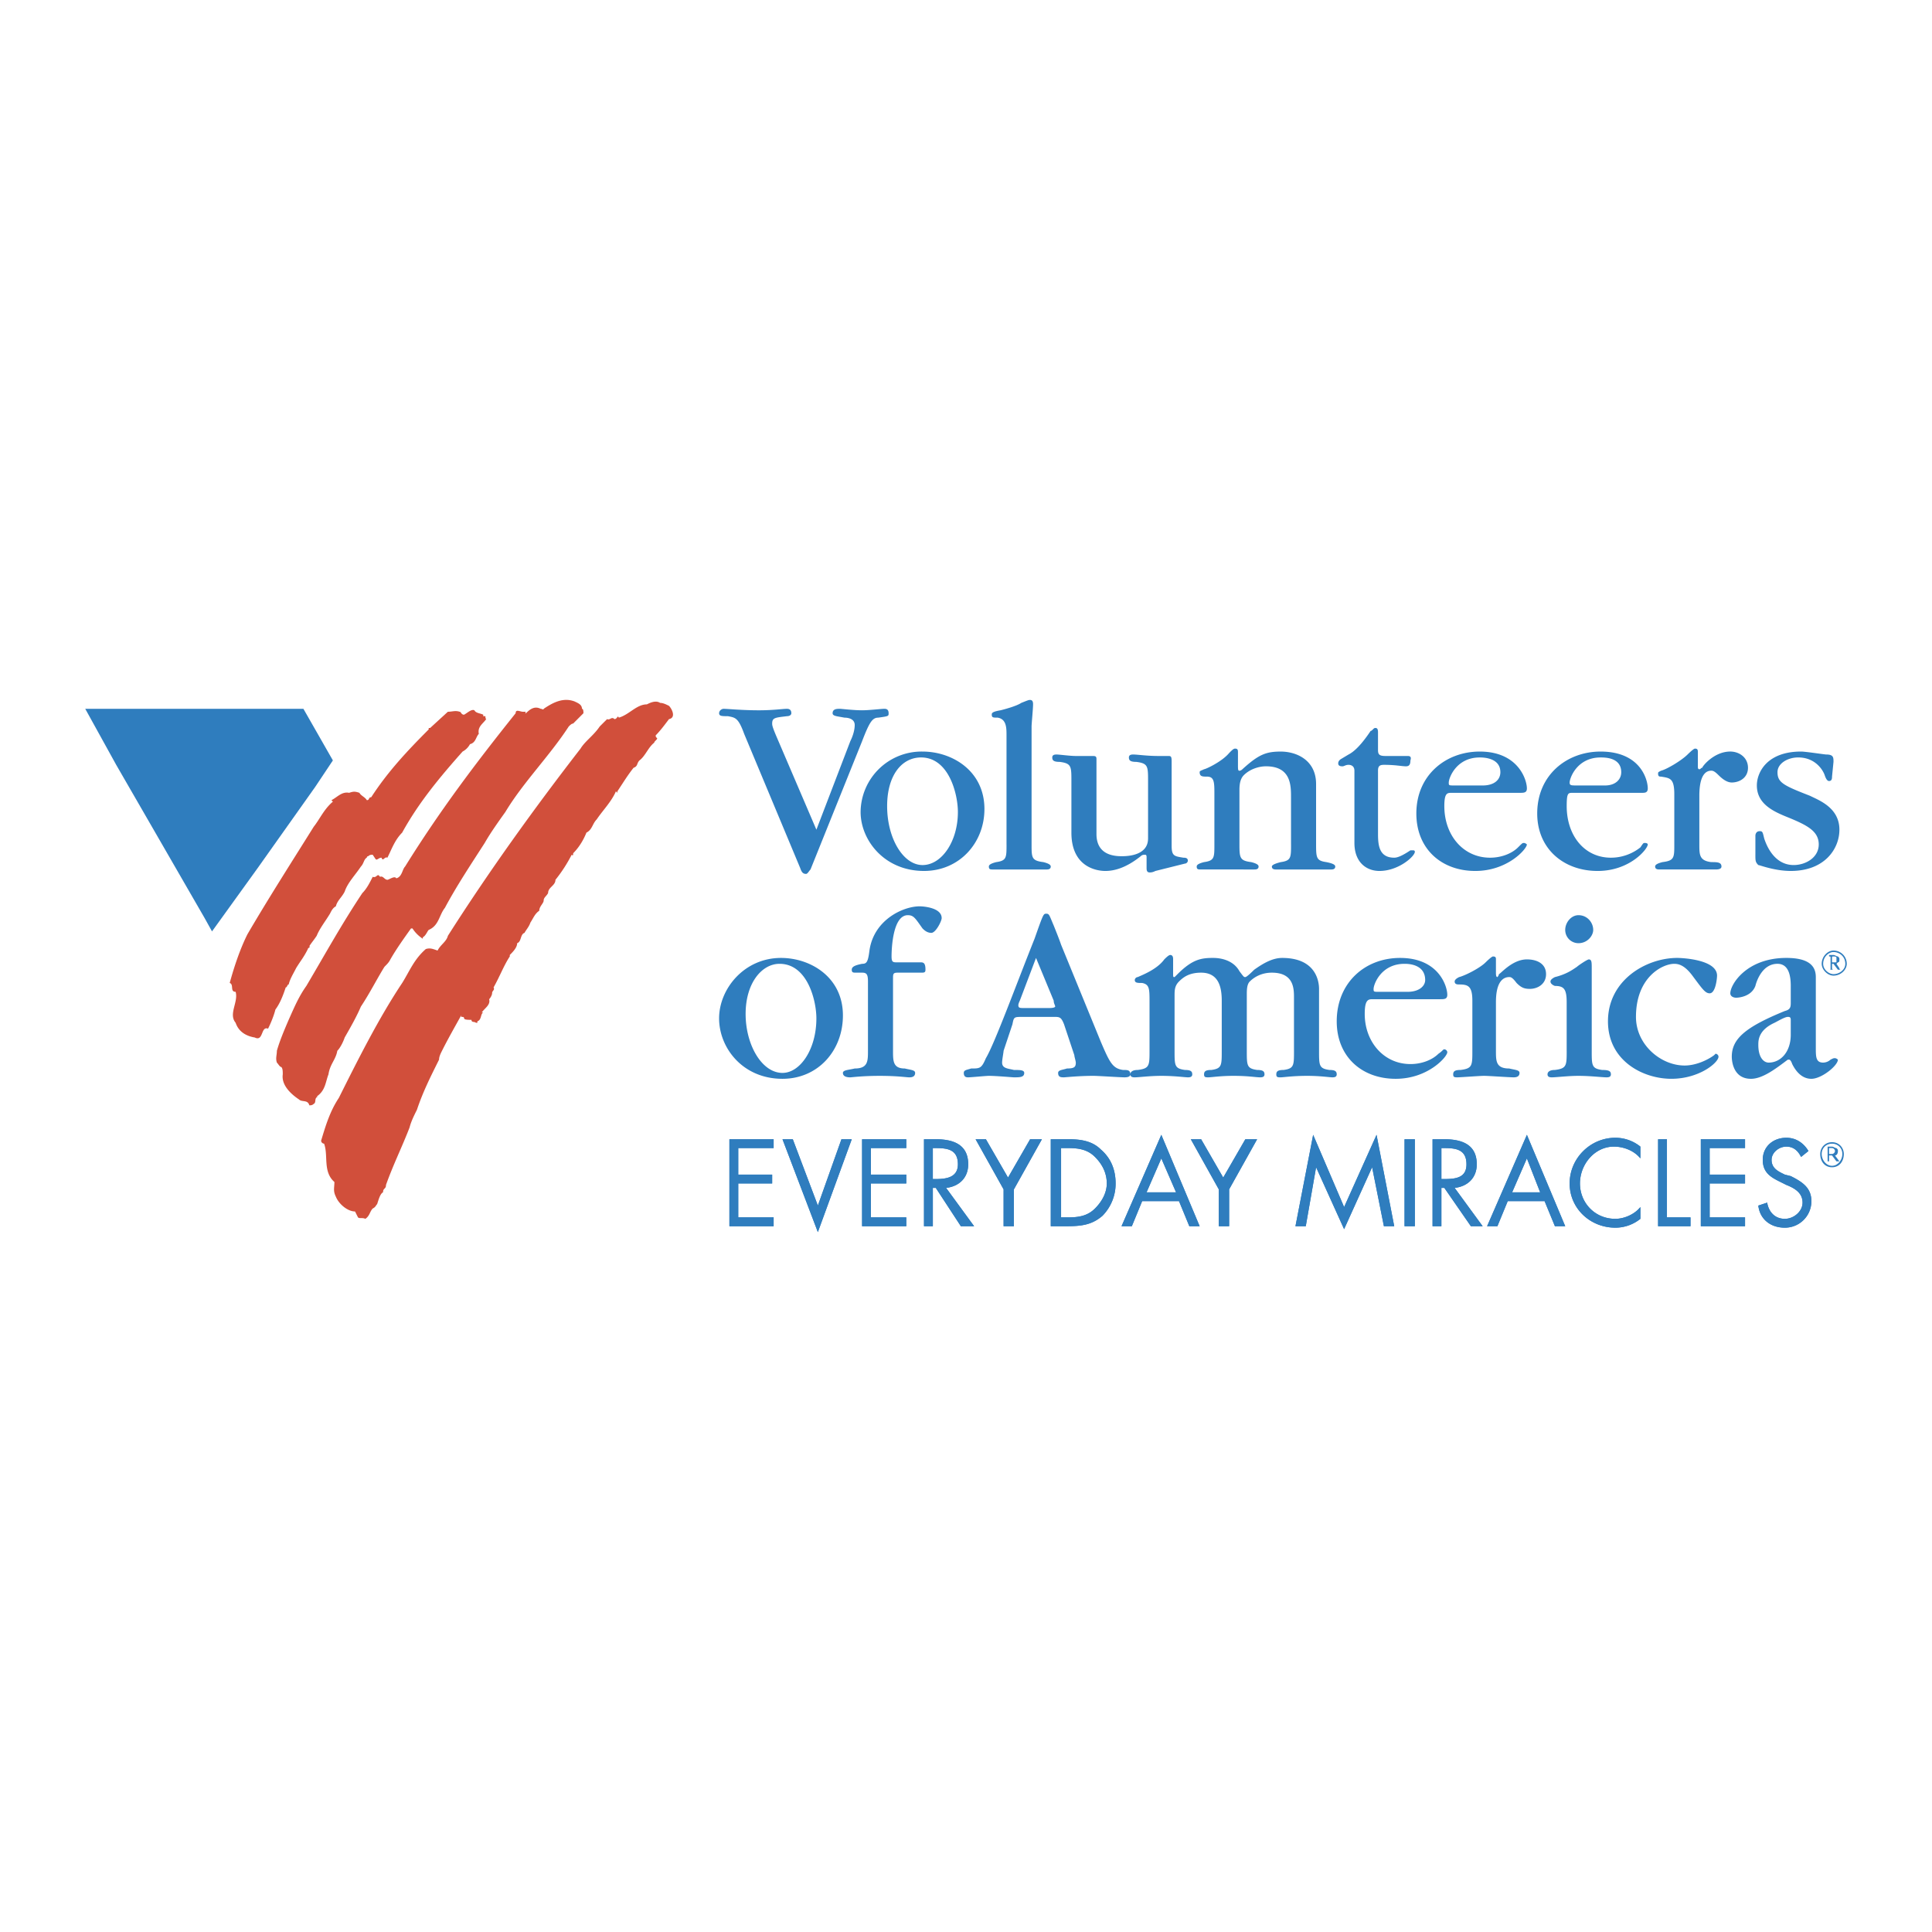
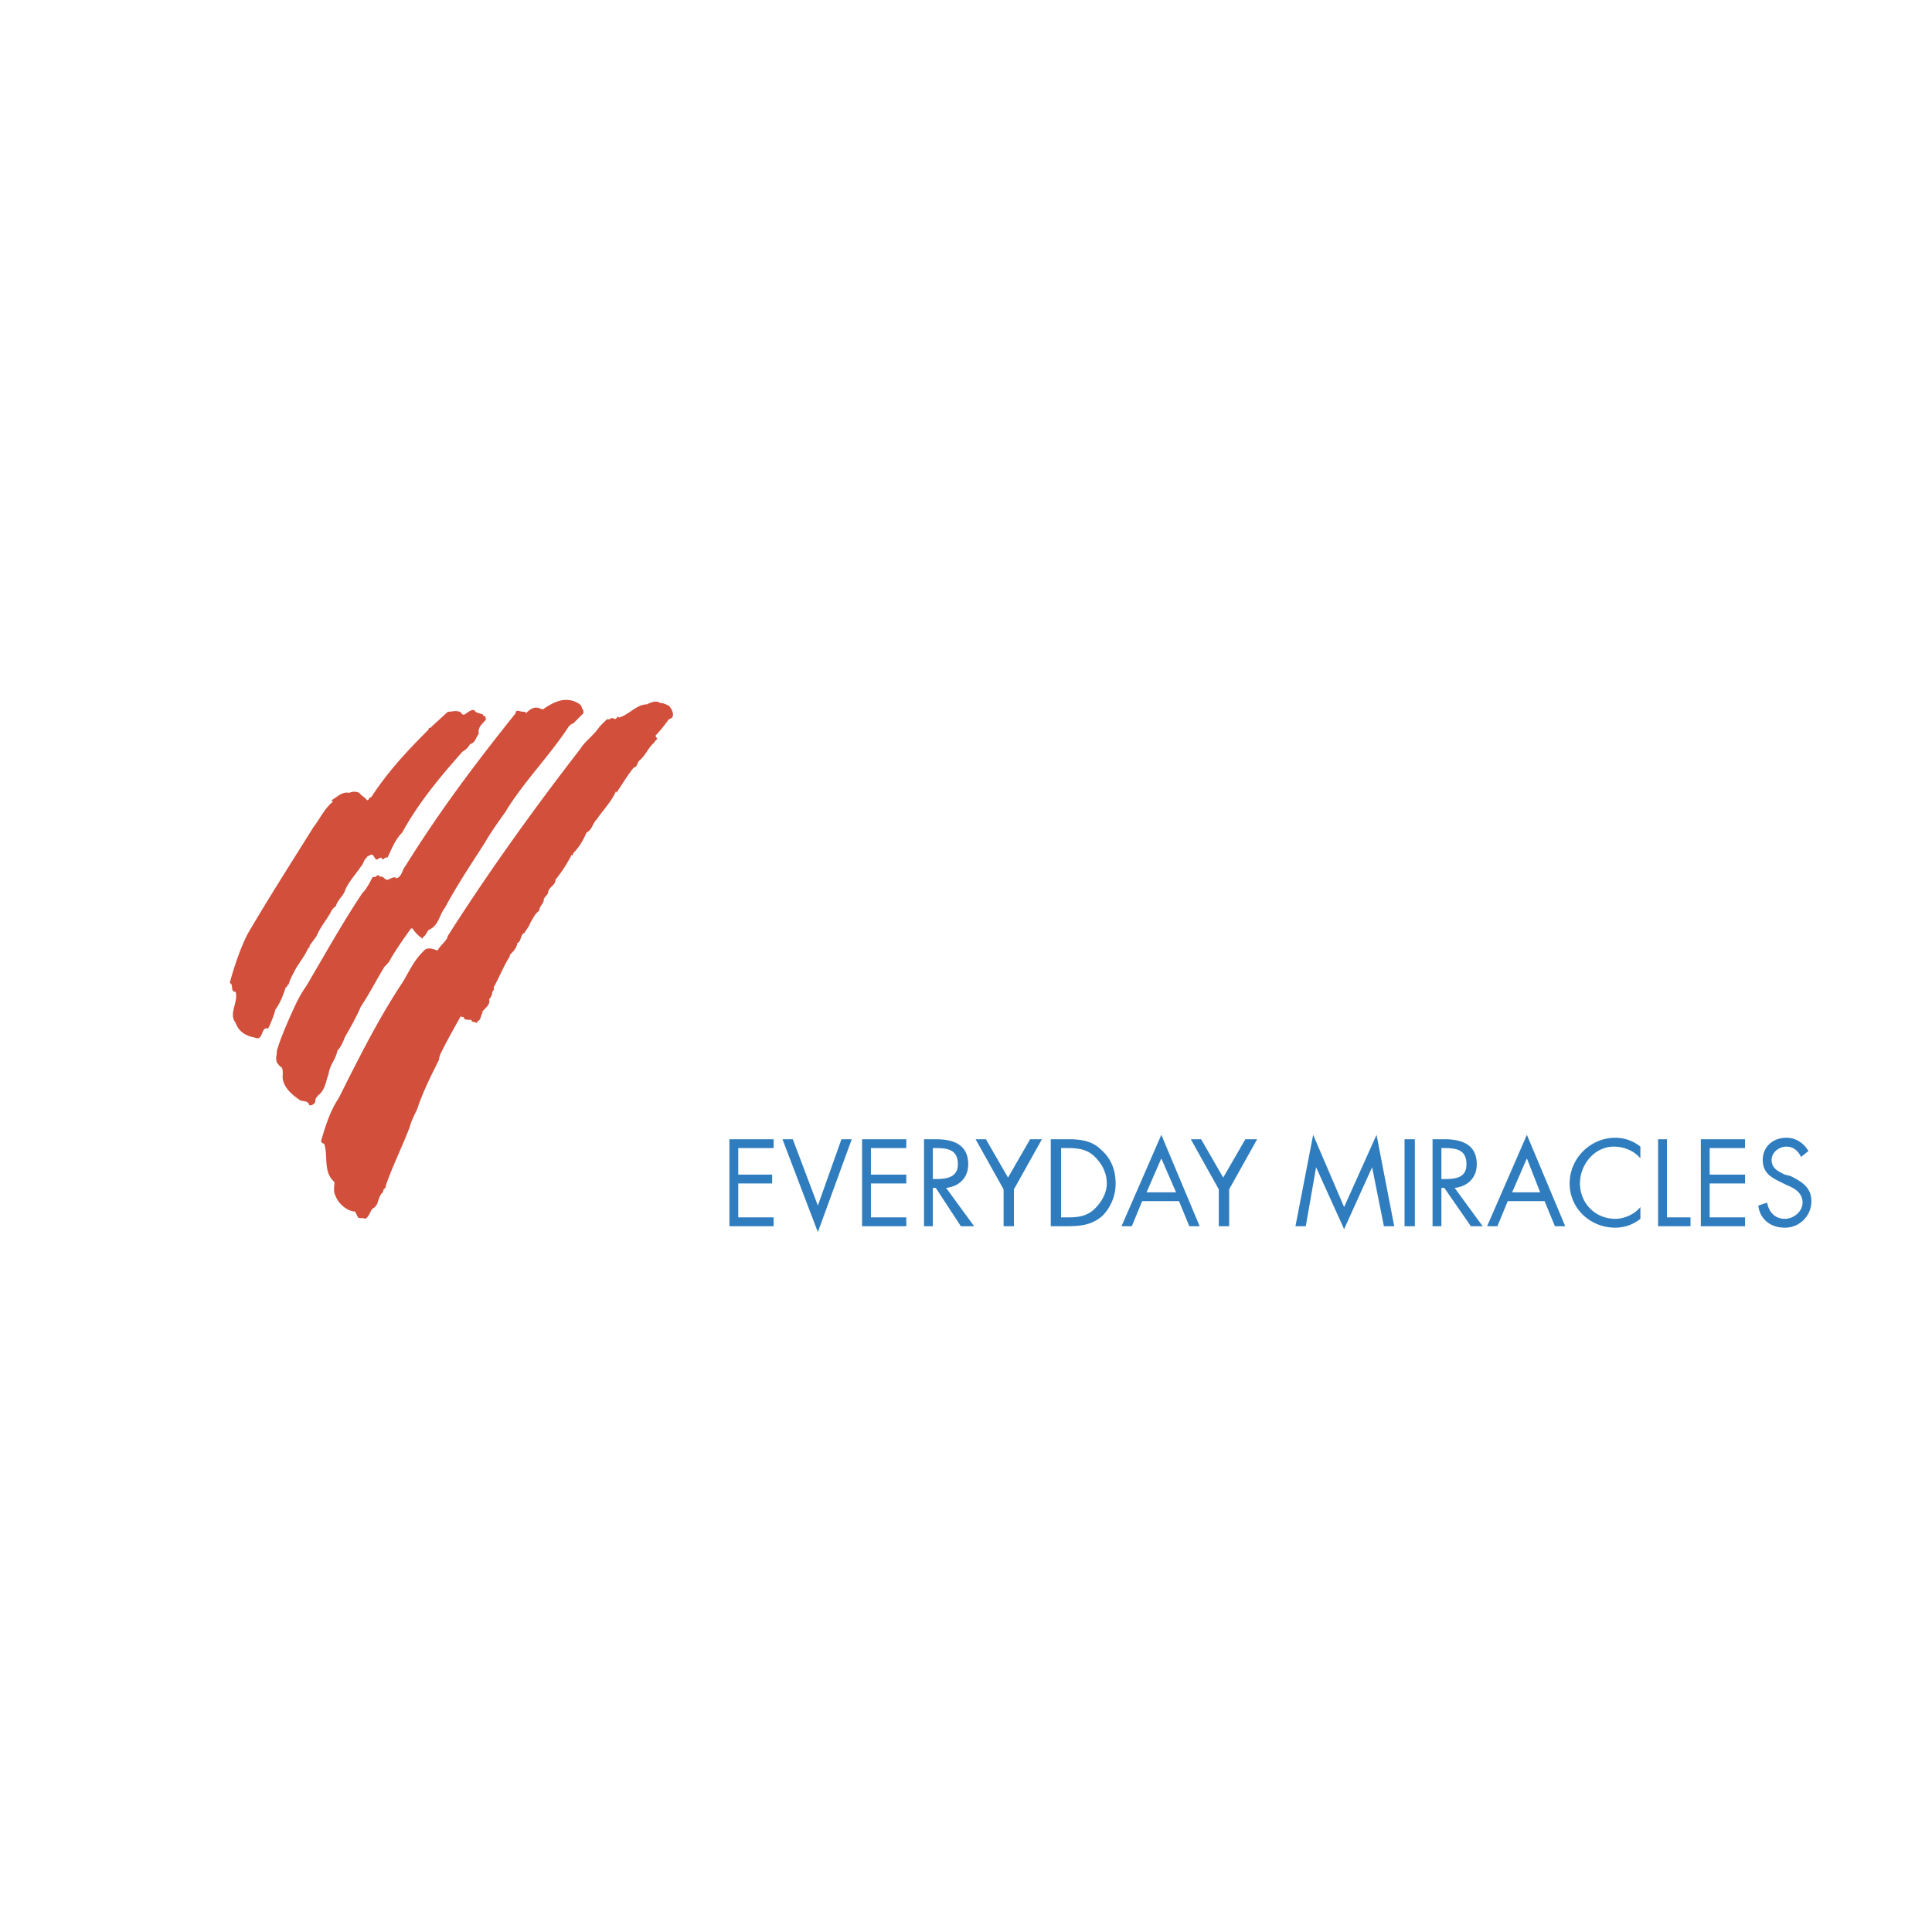
<svg xmlns="http://www.w3.org/2000/svg" width="2500" height="2500" viewBox="0 0 192.756 192.756">
  <g fill-rule="evenodd" clip-rule="evenodd">
    <path fill="#fff" d="M0 0h192.756v192.756H0V0z" />
-     <path d="M86.01 73.954c.735-1.912 1.029-2.354 1.618-2.354 1.029-.146 1.029-.146 1.029-.441 0-.441-.294-.441-.441-.441-.294 0-1.471.147-2.206.147-.882 0-2.059-.147-2.206-.147-.294 0-.735 0-.735.441 0 .294.441.294 1.176.441.441 0 1.029.147 1.029.736 0 .441-.146 1.029-.441 1.618l-3.382 8.824-3.971-9.266c-.441-1.03-.441-1.176-.441-1.323 0-.589.294-.589 1.471-.735.294 0 .441-.147.441-.294 0-.294-.147-.441-.441-.441-.441 0-1.324.147-2.794.147-1.765 0-3.088-.147-3.53-.147-.147 0-.441.147-.441.441s.294.294.883.294c.735.146 1.029.146 1.617 1.765l5.589 13.383c.147.441.294.588.588.588.147 0 .294-.294.441-.441l5.147-12.795zM98.217 80.719c0-3.824-3.236-5.736-6.177-5.736a6.083 6.083 0 0 0-6.177 6.03c0 2.794 2.353 5.882 6.324 5.882 3.529.001 6.03-2.794 6.03-6.176zm-9.707-.295c0-3.088 1.471-4.853 3.383-4.853 2.794 0 3.676 3.677 3.676 5.442 0 2.941-1.618 5.294-3.529 5.294-1.913 0-3.53-2.647-3.53-5.883zM100.422 84.249c0 1.323 0 1.618-1.029 1.765-.588.147-.734.294-.734.441 0 .294.146.294.441.294h5.292c.148 0 .441 0 .441-.294 0-.147-.146-.294-.734-.441-1.178-.147-1.178-.441-1.178-1.765V72.482c0-.293.148-1.765.148-2.206 0-.147 0-.441-.295-.441-.146 0-.146 0-.883.294-.441.294-1.471.588-2.059.735-.883.147-.883.294-.883.441 0 .294.148.294.59.294.881.147.881 1.029.881 1.765v10.885h.002zM114.541 83.66c0 1.765-2.205 1.765-2.646 1.765-2.059 0-2.5-1.176-2.5-2.206v-6.912-.588c0-.294-.148-.294-.441-.294H107.335c-.588 0-1.617-.147-1.91-.147-.148 0-.441 0-.441.294s.146.441.734.441c1.176.147 1.176.441 1.176 1.912v5.147c0 3.53 2.648 3.824 3.383 3.824.883 0 2.061-.294 3.531-1.471.146-.147.293-.147.441-.147.146 0 .146.147.146.294v1.03c0 .147 0 .441.293.441.148 0 .295 0 .59-.147l2.941-.735c.146 0 .293-.147.293-.294 0-.294-.293-.294-.441-.294-.883-.147-1.176-.147-1.176-1.176V76.16c0-.588 0-.735-.295-.735h-1.029c-1.176 0-2.059-.147-2.5-.147-.146 0-.441 0-.441.294s.146.441.736.441c1.176.147 1.176.441 1.176 1.912v5.735h-.001zM128.807 84.249c0 1.323 0 1.618-1.029 1.765-.588.147-.883.294-.883.441 0 .294.295.294.441.294h5.441c.148 0 .441 0 .441-.294 0-.147-.146-.294-.883-.441-1.029-.147-1.029-.441-1.029-1.912v-5.883c0-2.353-1.912-3.235-3.529-3.235-1.471 0-2.207.294-3.824 1.765 0 0-.146.147-.293.147-.148 0-.148-.147-.148-.588V75.13c0-.294 0-.441-.293-.441-.148 0-.295.147-.588.441-.736.882-2.354 1.618-2.502 1.618-.293.147-.439.147-.439.294 0 .441.293.441.734.441.736 0 .736.588.736 1.765v5c0 1.323 0 1.618-1.031 1.765-.588.147-.734.294-.734.441 0 .294.146.294.441.294H125.13c.146 0 .439 0 .439-.294 0-.147-.146-.294-.734-.441-1.176-.147-1.176-.441-1.176-1.912v-5.294c0-.735.146-1.177.441-1.471.588-.588 1.469-.882 2.205-.882 2.5 0 2.5 1.912 2.5 3.088v4.707h.002zM137.484 76.895c0-.441.146-.588.588-.588 1.176 0 1.766.147 2.205.147.295 0 .441-.147.441-.588.148-.441-.146-.441-.293-.441h-2.207c-.588 0-.734-.147-.734-.588v-1.765c0-.441-.146-.441-.295-.441-.146 0-.293.294-.441.294-.883 1.324-1.617 2.059-2.205 2.353l-.736.441s-.293.147-.293.441.293.294.441.294c.146 0 .293-.147.588-.147.293 0 .588.147.588.588v7.206c0 1.912 1.176 2.794 2.5 2.794 1.912 0 3.529-1.471 3.529-1.912 0-.147-.146-.147-.146-.147h-.295c-.881.588-1.322.735-1.617.735-1.471 0-1.617-1.176-1.617-2.353v-6.323h-.001zM151.604 79.101c.441 0 .734 0 .734-.441 0-.883-.883-3.677-4.705-3.677-3.383 0-6.324 2.353-6.324 6.177 0 3.53 2.5 5.736 5.883 5.736 3.234 0 5.146-2.206 5.146-2.647 0 0-.146-.147-.293-.147-.148 0-.148 0-.59.441-.588.588-1.617 1.029-2.793 1.029-2.648 0-4.561-2.206-4.561-5.147 0-1.323.295-1.323.736-1.323h6.767v-.001zm-6.473-.735c-.588 0-.588 0-.588-.294 0-.441.736-2.5 3.09-2.5.293 0 2.059 0 2.059 1.471 0 .735-.59 1.324-1.766 1.324h-2.795v-.001zM163.809 79.101c.295 0 .59 0 .59-.441 0-.883-.736-3.677-4.707-3.677-3.383 0-6.324 2.353-6.324 6.177 0 3.53 2.648 5.736 6.029 5.736 3.236 0 5.002-2.206 5.002-2.647 0 0 0-.147-.295-.147-.146 0-.146 0-.441.441a4.733 4.733 0 0 1-2.941 1.029c-2.646 0-4.412-2.206-4.412-5.147 0-1.323.146-1.323.588-1.323h6.911v-.001zm-6.471-.735c-.588 0-.734 0-.734-.294 0-.441.734-2.5 3.088-2.5.441 0 2.059 0 2.059 1.471 0 .735-.588 1.324-1.617 1.324h-2.796v-.001zM169.398 75.13c0-.294 0-.441-.295-.441-.146 0-.734.588-.734.588-.588.589-2.059 1.471-2.648 1.618-.293.147-.293.147-.293.294 0 .294.146.294.293.294.883.147 1.324.147 1.324 1.765v5c0 1.323 0 1.618-1.176 1.765-.59.147-.736.294-.736.441 0 .294.295.294.441.294h5.587c.148 0 .59 0 .59-.294 0-.441-.441-.441-1.029-.441-1.178-.147-1.178-.735-1.178-1.765v-4.854c0-2.206.736-2.5 1.178-2.5.146 0 .293 0 .734.441s.883.735 1.324.735c.734 0 1.617-.441 1.617-1.47 0-1.03-.883-1.618-1.766-1.618-1.617 0-2.793 1.471-2.793 1.618-.148 0-.148.147-.295.147s-.146-.147-.146-.294V75.13h.001zM175.135 85.278c0 .588 0 .735.293 1.029.146 0 1.617.588 3.236.588 3.383 0 4.854-2.206 4.854-4.118 0-2.206-2.061-2.941-2.941-3.383-2.648-1.029-3.236-1.324-3.236-2.353 0-.882 1.029-1.471 2.059-1.471 1.766 0 2.5 1.324 2.648 1.765.146.441.293.588.439.588.295 0 .295-.294.295-.441l.146-1.471c0-.441 0-.735-.734-.735-.146 0-2.059-.294-2.5-.294-3.383 0-4.412 2.059-4.412 3.383 0 1.912 1.764 2.647 3.234 3.235 1.766.735 2.941 1.323 2.941 2.647 0 1.323-1.322 2.059-2.5 2.059-2.059 0-2.793-2.206-2.941-2.647-.146-.588-.146-.735-.441-.735-.439 0-.439.441-.439.441v1.913h-.001zM84.098 101.309c0-3.824-3.235-5.736-6.177-5.736-3.677 0-6.177 3.089-6.177 6.031 0 2.939 2.353 6.029 6.324 6.029 3.53 0 6.03-2.795 6.03-6.324zm-9.707-.147c0-3.09 1.618-5.002 3.383-5.002 2.794 0 3.677 3.678 3.677 5.443 0 3.088-1.618 5.441-3.383 5.441-2.059.001-3.677-2.794-3.677-5.882zM89.098 97.631c0-.439 0-.588.441-.588h2.354c.294 0 .441 0 .441-.293 0-.59-.147-.736-.441-.736h-2.354c-.441 0-.588 0-.588-.588 0-.882.147-4.118 1.618-4.118.588 0 .735.293 1.471 1.323.147.147.441.441.882.441s1.029-1.177 1.029-1.471c0-1.029-1.765-1.176-2.206-1.176-1.618 0-4.56 1.323-5 4.412-.147 1.176-.294 1.323-.735 1.323-.736.148-1.03.295-1.03.59 0 .293.147.293.441.293h.588c.441 0 .588.148.588.883v6.912c0 1.029 0 1.766-1.324 1.766-.588.146-1.176.146-1.176.441 0 .441.588.441.735.441s1.177-.148 2.942-.148c1.764 0 2.646.148 2.941.148.147 0 .588 0 .588-.441 0-.295-.441-.295-1.029-.441-1.177 0-1.177-.736-1.177-1.766v-7.207h.001zM105.129 101.455c.588 0 .734 0 1.029.736l1.029 3.088c0 .146.146.588.146.736 0 .439-.146.588-.881.588-.441.146-.883.146-.883.441 0 .441.293.441.588.441.146 0 1.471-.148 2.941-.148.441 0 2.646.148 3.088.148.148 0 .588 0 .588-.295 0-.441-.293-.441-.734-.441-1.029-.146-1.324-.734-2.205-2.795l-3.973-9.706c-.146-.441-.439-1.176-.734-1.912-.441-1.029-.441-1.176-.736-1.176-.293 0-.293 0-1.176 2.5-1.766 4.412-3.971 10.443-4.854 11.914-.441 1.029-.588 1.029-1.47 1.029-.441.146-.735.146-.735.441 0 .441.294.441.441.441.294 0 1.765-.148 2.06-.148.734 0 2.354.148 2.5.148.588 0 1.029 0 1.029-.441 0-.295-.441-.295-1.029-.295-.588-.146-1.178-.146-1.178-.734 0-.295.148-1.031.148-1.178l.883-2.646c.146-.736.146-.736 1.029-.736h3.089zm-2.941-.883c-.441 0-.588 0-.588-.293 0-.148.146-.441.146-.441l1.617-4.265 1.766 4.265c0 .293.146.441.146.588 0 0 0 .146-.588.146h-2.499zM129.102 104.838c0 1.471 0 1.766-1.029 1.912-.59 0-.736.146-.736.441s.146.295.441.295 1.176-.148 2.646-.148c1.324 0 2.207.148 2.502.148.146 0 .439 0 .439-.295s-.146-.441-.734-.441c-1.029-.146-1.029-.441-1.029-1.912v-6.176c0-.736-.295-3.089-3.678-3.089-.881 0-1.764.441-2.793 1.177-.148.146-.736.734-.883.734s-.146 0-.588-.588c-.736-1.324-2.354-1.324-2.648-1.324-1.176 0-2.059.147-3.529 1.619l-.295.293c-.146 0-.146 0-.146-.441V95.72c0-.147 0-.441-.293-.441-.148 0-.441.294-.59.441-.734 1.03-2.352 1.618-2.646 1.764-.146 0-.295.146-.295.295 0 .293.295.293.736.293.734.148.734.59.734 1.912v4.854c0 1.471 0 1.766-1.176 1.912-.441 0-.736.146-.736.441s.295.295.441.295c.441 0 1.471-.148 2.648-.148 1.322 0 2.354.148 2.646.148.146 0 .441 0 .441-.295s-.146-.441-.734-.441c-1.031-.146-1.031-.441-1.031-1.912v-5.441c0-.588 0-1.029.441-1.471s1.029-.883 2.207-.883c1.764 0 2.059 1.471 2.059 2.795v5c0 1.471 0 1.766-1.029 1.912-.588 0-.736.146-.736.441s.148.295.441.295c.295 0 1.178-.148 2.5-.148 1.471 0 2.207.148 2.648.148.146 0 .441 0 .441-.295s-.148-.441-.736-.441c-1.029-.146-1.029-.441-1.029-1.912V99.25c0-.441 0-1.029.295-1.324.441-.441 1.176-.883 2.205-.883 2.207 0 2.207 1.619 2.207 2.5v5.295h.001zM143.66 99.691c.441 0 .736 0 .736-.441 0-.883-.883-3.677-4.707-3.677-3.529 0-6.324 2.5-6.324 6.324 0 3.529 2.5 5.736 5.883 5.736 3.236 0 5.148-2.207 5.148-2.648 0-.146-.146-.293-.295-.293-.146 0-.146.146-.588.441-.588.588-1.617 1.029-2.795 1.029-2.646 0-4.559-2.207-4.559-5 0-1.324.295-1.471.736-1.471h6.765zm-6.029-.736c-.588 0-.588 0-.588-.293 0-.441.734-2.502 3.088-2.502.295 0 2.059 0 2.059 1.619 0 .588-.588 1.176-1.764 1.176h-2.795zM149.25 95.72c0-.147 0-.294-.295-.294-.146 0-.734.588-.734.588-.588.588-2.061 1.324-2.648 1.471-.293.146-.441.295-.441.441 0 .295.295.295.441.295.883 0 1.324.146 1.324 1.617v5c0 1.471 0 1.766-1.176 1.912-.59 0-.736.146-.736.441s.146.295.441.295 2.207-.148 2.646-.148c.441 0 2.5.148 2.941.148.148 0 .59 0 .59-.441 0-.295-.441-.295-1.031-.441-1.322 0-1.322-.736-1.322-1.766v-4.854c0-2.059.734-2.5 1.322-2.5.148 0 .295 0 .736.588.441.441.736.59 1.324.59.734 0 1.617-.441 1.617-1.471 0-1.031-.883-1.471-1.912-1.471-1.471 0-2.646 1.471-2.795 1.471 0 .146-.146.293-.146.293-.146 0-.146-.293-.146-.441V95.72zM156.309 104.838c0 1.471 0 1.766-1.176 1.912-.441 0-.736.146-.736.441s.295.295.441.295c.441 0 1.617-.148 2.648-.148 1.176 0 2.352.148 2.793.148.148 0 .441 0 .441-.295s-.146-.441-.883-.441c-1.029-.146-1.029-.441-1.029-1.912v-8.236c0-.588 0-.881-.293-.881-.148 0-1.029.588-1.178.735-.441.295-1.029.736-2.205 1.029-.295.146-.441.295-.441.441 0 .295.441.441.441.441.883 0 1.176.295 1.176 1.617v4.854h.001zm2.646-12.06c0-.735-.588-1.47-1.469-1.47-.736 0-1.324.735-1.324 1.47s.588 1.324 1.324 1.324c.881 0 1.469-.735 1.469-1.324zM163.221 101.455c0-3.971 2.648-5.295 3.824-5.295.588 0 1.176.295 1.912 1.324.883 1.178 1.176 1.619 1.617 1.619.588 0 .736-1.473.736-1.766 0-1.618-3.529-1.765-3.971-1.765-3.09 0-6.912 2.207-6.912 6.324 0 3.971 3.529 5.736 6.322 5.736 2.795 0 4.707-1.617 4.707-2.207 0-.146-.146-.293-.295-.293l-.146.146c-.588.441-1.766 1.029-2.941 1.029-2.353.002-4.853-2.057-4.853-4.852zM178.664 99.984c0 .441 0 .736-.59.883-3.971 1.617-5.293 2.795-5.293 4.559 0 .441.146 2.207 1.912 2.207 1.176 0 2.5-1.029 3.676-1.912h.146s.148 0 .295.441c.295.588.883 1.471 1.912 1.471s2.646-1.324 2.646-1.912c0 0-.146-.146-.293-.146-.148 0-.148 0-.441.146a1.131 1.131 0 0 1-.736.295c-.734 0-.734-.59-.734-1.473v-7.059c0-1.029-.588-1.912-2.941-1.912-3.971 0-5.59 2.648-5.59 3.531 0 .293.295.439.59.439 0 0 1.471 0 1.912-1.176.146-.588.734-2.207 2.205-2.207 1.176 0 1.324 1.324 1.324 2.207v1.618zm0 3.237c0 1.764-1.029 2.795-2.207 2.795-.441 0-1.029-.441-1.029-1.766 0-.441 0-1.471 1.617-2.207.295-.146 1.029-.588 1.324-.588.146 0 .295 0 .295.295v1.471zM182.928 94.837c.736 0 1.324.588 1.324 1.323 0 .59-.588 1.178-1.324 1.178-.588 0-1.176-.588-1.176-1.178 0-.734.588-1.323 1.176-1.323zm0 .147c-.441 0-1.029.441-1.029 1.176 0 .59.588 1.031 1.029 1.031.59 0 1.178-.441 1.178-1.031-.001-.734-.588-1.176-1.178-1.176zm.59 1.618c0 .148.146.148.146.148h-.295l-.441-.59h-.146v.295c0 .295 0 .295.295.295h-.59c.148 0 .148 0 .148-.148v-1.029c0-.147 0-.147-.148-.147v-.147h.441c.148 0 .295.147.441.147.148.147.148.147.148.294 0 .146 0 .293-.148.293l-.146.146.295.443zm-.737-.588H183.222V95.574c0-.147-.146-.147-.295-.147-.146 0-.146 0-.146.147v.44zM182.486 114.545h.295c.146 0 .295.146.295.293a.317.317 0 0 1-.295.295h-.295v-.588zm-.146 1.324h.146v-.59h.295l.441.59h.295l-.441-.59c.146 0 .293-.146.293-.441 0-.146 0-.146-.146-.293-.146 0-.295-.146-.441-.146h-.441v1.47h-.001zm.441-1.912c-.734 0-1.176.588-1.176 1.176 0 .736.441 1.324 1.176 1.324.736 0 1.176-.588 1.176-1.324 0-.588-.439-1.176-1.176-1.176zm0 .147c.588 0 1.029.441 1.029 1.029s-.441 1.178-1.029 1.178-1.029-.59-1.029-1.178.441-1.029 1.029-1.029zM72.773 113.662h4.413v.883h-3.53v2.646h3.383v.883h-3.383v3.383h3.53v.883h-4.413v-8.678zM81.598 120.281l2.353-6.619h1.029l-3.382 9.266-3.53-9.266h1.029l2.501 6.619zM86.01 113.662h4.411v.883h-3.529v2.646h3.529v.883h-3.529v3.383h3.529v.883H86.01v-8.678zM93.069 122.34h-.882v-8.678h1.176c1.618 0 3.236.441 3.236 2.5 0 1.324-.882 2.207-2.206 2.354l2.795 3.824h-1.324l-2.5-3.824h-.294v3.824h-.001zm0-4.707h.294c1.03 0 2.206-.146 2.206-1.471 0-1.471-1.029-1.617-2.206-1.617h-.294v3.088zM97.334 113.662h1.029l2.207 3.824 2.205-3.824h1.178l-2.795 5v3.678h-1.029v-3.678l-2.795-5zM104.834 113.662h1.766c1.176 0 2.354.146 3.236 1.029 1.029.883 1.469 2.059 1.469 3.383a4.56 4.56 0 0 1-1.322 3.236c-1.029.883-2.059 1.029-3.529 1.029h-1.619v-8.677h-.001zm1.766 7.795c1.029 0 1.912-.146 2.646-.883.736-.734 1.178-1.617 1.178-2.5 0-1.029-.441-1.912-1.178-2.646-.734-.736-1.617-.883-2.646-.883h-.736v6.912h.736zM113.953 119.84l-1.029 2.5h-1.029l3.971-9.119 3.824 9.119h-1.031l-1.029-2.5h-3.677zm1.912-4.266l-1.471 3.383h2.941l-1.47-3.383zM118.807 113.662h1.029l2.205 3.824 2.207-3.824h1.176l-2.793 5v3.678H121.6v-3.678l-2.793-5zM131.014 113.221l3.088 7.207 3.236-7.207 1.764 9.119h-1.03l-1.176-5.883-2.794 6.176-2.795-6.176-1.03 5.883h-1.029l1.766-9.119zM140.131 122.34v-8.678h1.029v8.678h-1.029zM143.809 122.34h-.883v-8.678h1.176c1.619 0 3.236.441 3.236 2.5 0 1.324-.883 2.207-2.207 2.354l2.795 3.824h-1.176l-2.648-3.824h-.293v3.824zm0-4.707h.293c1.178 0 2.207-.146 2.207-1.471 0-1.471-1.029-1.617-2.207-1.617h-.293v3.088zM150.426 119.84l-1.029 2.5h-1.029l3.971-9.119 3.824 9.119h-1.029l-1.029-2.5h-3.679zm1.912-4.266l-1.471 3.383h2.795l-1.324-3.383zM163.662 115.574c-.588-.736-1.617-1.176-2.646-1.176-1.912 0-3.383 1.764-3.383 3.676s1.471 3.529 3.529 3.529c.883 0 1.912-.441 2.5-1.176v1.176a3.98 3.98 0 0 1-2.5.883c-2.5 0-4.559-1.912-4.559-4.412s2.059-4.559 4.559-4.559a3.98 3.98 0 0 1 2.5.883v1.176zM166.311 121.457h2.351v.883h-3.234v-8.678h.883v7.795zM169.691 113.662h4.413v.883h-3.53v2.646h3.53v.883h-3.53v3.383h3.53v.883h-4.413v-8.678zM179.693 115.428c-.295-.59-.736-1.029-1.471-1.029-.736 0-1.471.588-1.471 1.322 0 .883.734 1.178 1.322 1.471l.59.148c1.176.588 2.059 1.176 2.059 2.5a2.636 2.636 0 0 1-2.648 2.646c-1.469 0-2.5-.883-2.646-2.205l.883-.295c.146.883.734 1.617 1.764 1.617.883 0 1.766-.734 1.766-1.617 0-1.029-.883-1.471-1.617-1.766l-.588-.293c-.883-.441-1.766-.883-1.766-2.207 0-1.322 1.029-2.205 2.354-2.205 1.029 0 1.764.588 2.205 1.322l-.736.591z" fill="#2f7dbe" />
    <path fill="#2f7dbe" d="M72.773 113.662h4.413v.883h-3.53v2.646h3.383v.883h-3.383v3.383h3.53v.883h-4.413v-8.678zM81.598 120.281l2.353-6.619h1.029l-3.382 9.266-3.53-9.266h1.029l2.501 6.619zM86.01 113.662h4.411v.883h-3.529v2.646h3.529v.883h-3.529v3.383h3.529v.883H86.01v-8.678zM93.069 122.34h-.882v-8.678h1.176c1.618 0 3.236.441 3.236 2.5 0 1.324-.882 2.207-2.206 2.354l2.795 3.824h-1.324l-2.5-3.824h-.294v3.824h-.001zm0-4.707h.294c1.03 0 2.206-.146 2.206-1.471 0-1.471-1.029-1.617-2.206-1.617h-.294v3.088zM97.334 113.662h1.029l2.207 3.824 2.205-3.824h1.178l-2.795 5v3.678h-1.029v-3.678l-2.795-5zM104.834 113.662h1.766c1.176 0 2.354.146 3.236 1.029 1.029.883 1.469 2.059 1.469 3.383a4.56 4.56 0 0 1-1.322 3.236c-1.029.883-2.059 1.029-3.529 1.029h-1.619v-8.677h-.001zm1.766 7.795c1.029 0 1.912-.146 2.646-.883.736-.734 1.178-1.617 1.178-2.5 0-1.029-.441-1.912-1.178-2.646-.734-.736-1.617-.883-2.646-.883h-.736v6.912h.736zM113.953 119.84l-1.029 2.5h-1.029l3.971-9.119 3.824 9.119h-1.031l-1.029-2.5h-3.677zm1.912-4.266l-1.471 3.383h2.941l-1.47-3.383zM118.807 113.662h1.029l2.205 3.824 2.207-3.824h1.176l-2.793 5v3.678H121.6v-3.678l-2.793-5zM131.014 113.221l3.088 7.207 3.236-7.207 1.764 9.119h-1.03l-1.176-5.883-2.794 6.176-2.795-6.176-1.03 5.883h-1.029l1.766-9.119zM140.131 122.34v-8.678h1.029v8.678h-1.029zM143.809 122.34h-.883v-8.678h1.176c1.619 0 3.236.441 3.236 2.5 0 1.324-.883 2.207-2.207 2.354l2.795 3.824h-1.176l-2.648-3.824h-.293v3.824zm0-4.707h.293c1.178 0 2.207-.146 2.207-1.471 0-1.471-1.029-1.617-2.207-1.617h-.293v3.088zM150.426 119.84l-1.029 2.5h-1.029l3.971-9.119 3.824 9.119h-1.029l-1.029-2.5h-3.679zm1.912-4.266l-1.471 3.383h2.795l-1.324-3.383zM163.662 115.574c-.588-.736-1.617-1.176-2.646-1.176-1.912 0-3.383 1.764-3.383 3.676s1.471 3.529 3.529 3.529c.883 0 1.912-.441 2.5-1.176v1.176a3.98 3.98 0 0 1-2.5.883c-2.5 0-4.559-1.912-4.559-4.412s2.059-4.559 4.559-4.559a3.98 3.98 0 0 1 2.5.883v1.176zM166.311 121.457h2.351v.883h-3.234v-8.678h.883v7.795zM169.691 113.662h4.413v.883h-3.53v2.646h3.53v.883h-3.53v3.383h3.53v.883h-4.413v-8.678zM179.693 115.428c-.295-.59-.736-1.029-1.471-1.029-.736 0-1.471.588-1.471 1.322 0 .883.734 1.178 1.322 1.471l.59.148c1.176.588 2.059 1.176 2.059 2.5a2.636 2.636 0 0 1-2.648 2.646c-1.469 0-2.5-.883-2.646-2.205l.883-.295c.146.883.734 1.617 1.764 1.617.883 0 1.766-.734 1.766-1.617 0-1.029-.883-1.471-1.617-1.766l-.588-.293c-.883-.441-1.766-.883-1.766-2.207 0-1.322 1.029-2.205 2.354-2.205 1.029 0 1.764.588 2.205 1.322l-.736.591z" />
    <path d="M66.744 71.748c-.441.588-.883 1.176-1.324 1.617 0 .147 0 .147.147.294 0-.147 0 0 0 0 0 .147-.294.294-.294.441-.589.441-.882 1.324-1.471 1.765-.294.294-.147.588-.588.735-.588.735-1.03 1.47-1.618 2.353v.147l-.147-.147c-.441 1.03-1.323 1.912-1.912 2.795-.441.44-.441 1.029-1.029 1.323-.294.735-.735 1.471-1.324 2.059 0 .147 0 .294-.147.147a14.48 14.48 0 0 1-1.618 2.5c0 .588-.735.735-.735 1.324-.147.294-.441.441-.441.735s-.441.588-.441 1.03c-.441.294-.588.735-.882 1.176-.147.441-.441.735-.588 1.03-.441.146-.294.882-.735 1.029 0 .441-.441.882-.735 1.177v.147c-.588.883-1.029 2.059-1.618 3.088.147.295-.147.295-.147.59 0 .146-.147.439-.294.588.147.588-.441.881-.735 1.322h.147c-.294.148-.147.736-.588.883v.146h-.147c-.147-.146-.441 0-.441-.293-.294 0-.735 0-.735-.146 0-.148-.147-.148-.147-.148h-.147v-.146c-.735 1.324-1.323 2.354-1.912 3.529-.147.295-.294.588-.294.883-.882 1.766-1.618 3.234-2.207 5-.294.588-.588 1.178-.735 1.766-.735 1.912-1.618 3.676-2.353 5.734 0 .441-.294.295-.294.736-.294.146-.441.734-.588 1.176-.147.148-.147.295-.441.441-.294.295-.294.736-.736 1.029-.294-.146-.588 0-.735-.146l-.294-.588c-.736 0-1.618-.736-1.912-1.471-.294-.588-.147-.883-.147-1.471-1.177-1.029-.588-2.648-1.03-3.824a.315.315 0 0 1-.294-.295c.441-1.471.882-2.941 1.765-4.264 1.912-3.824 3.971-7.941 6.324-11.473.735-1.176 1.176-2.352 2.353-3.382.441-.147.735 0 1.177.147.294-.588.882-.882 1.029-1.471 4.118-6.471 8.677-12.795 13.236-18.678.441-.735 1.324-1.324 1.912-2.207l.735-.735c.294.147.441-.294.735 0 .294 0 .294-.441.441-.147 1.03-.294 1.765-1.323 2.794-1.323.294-.147.882-.441 1.323-.147.294 0 .588.147.883.294.293.296.734 1.178-.001 1.326zM57.184 72.189c-.147 0-.294.147-.441.293-1.912 2.942-4.559 5.589-6.324 8.531-.735 1.029-1.47 2.059-2.059 3.088-1.324 2.06-2.794 4.265-3.971 6.471-.588.736-.588 1.765-1.618 2.206-.147.147-.294.588-.588.735v.147a3.45 3.45 0 0 1-1.03-1.029h-.147c-.735 1.029-1.471 2.059-2.059 3.089-.147.293-.294.44-.588.735-.735 1.176-1.471 2.648-2.353 3.971-.441 1.029-1.029 2.059-1.618 3.088-.147.441-.441 1.029-.735 1.324-.147.883-.735 1.324-.882 2.354-.294.734-.294 1.617-1.177 2.205h.147c-.441.148-.147.59-.441.736-.147.146-.294.146-.441.146-.147-.588-.735-.293-1.03-.588-.882-.588-1.765-1.471-1.618-2.5 0-.295 0-.588-.147-.736-.147 0-.294-.293-.441-.439-.147-.441 0-.736 0-1.178.294-1.029.735-2.059 1.176-3.088.589-1.324 1.03-2.354 1.765-3.383 1.912-3.236 3.53-6.177 5.588-9.266.441-.441.735-1.03 1.03-1.618.441.147.441-.441.735 0 .294-.147.441.294.735.294.147 0 .735-.441.882-.147.588-.147.588-.882.882-1.176 3.383-5.441 6.913-10.148 11.03-15.295 0-.441.441-.147.735-.147h.294s-.147.147 0 .147c.441-.441.882-.735 1.471-.441.147 0 .294.147.294 0 .882-.588 1.912-1.176 3.088-.735.294.147.735.294.735.735.147 0 .147.294.147.441l-1.026 1.03z" fill="#d14f3b" />
    <path d="M47.771 73.218c-.294.294-.294.882-.882 1.029a1.771 1.771 0 0 1-.735.735c-2.353 2.647-4.412 5.147-6.03 8.089-.735.735-1.03 1.618-1.471 2.5-.294-.147-.441.441-.588 0-.294 0-.441.294-.588.147l-.294-.441c-.147 0-.294 0-.441.147-.147 0-.147.147-.147.147-.294.147-.294.589-.588.883-.588.882-1.324 1.617-1.618 2.5-.294.588-.735.882-.882 1.471-.294.147-.441.441-.588.735-.441.735-1.029 1.471-1.324 2.206-.294.441-.441.588-.735 1.029.147.147-.147.147-.147.294-.441.882-.735 1.176-1.177 1.911-.294.59-.588 1.029-.735 1.619-.147 0-.147.293-.294.293-.294.883-.588 1.617-1.029 2.207-.147.588-.441 1.322-.735 1.912-.735-.295-.441 1.322-1.324.881-.882-.146-1.618-.588-1.912-1.471-.736-.881.294-2.059 0-3.088-.589 0-.147-.734-.589-.883.441-1.617 1.03-3.382 1.765-4.853 2.059-3.529 4.412-7.206 6.618-10.736.588-.735 1.029-1.765 1.912-2.5l-.147-.147c.588-.294 1.03-.883 1.765-.735.441-.147.588-.147 1.029 0 .147.294.588.441.735.735.294 0 .147-.294.441-.294 1.618-2.5 3.53-4.559 5.735-6.765v-.147h.147l1.765-1.617c.441 0 .735-.147 1.176 0 .147 0 .147.294.441.294.294-.147.735-.588 1.03-.441.147.294.588.294.882.441v.147h.147c.147 0 0 .146.147.294-.293.443-.881.736-.735 1.472z" fill="#d14f3b" />
-     <path fill="#2f7dbe" d="M30.271 70.718l2.94 5.148-1.764 2.646-5.736 8.09-4.559 6.323-.735-1.323-8.825-15.295-3.088-5.589h21.767z" />
  </g>
</svg>